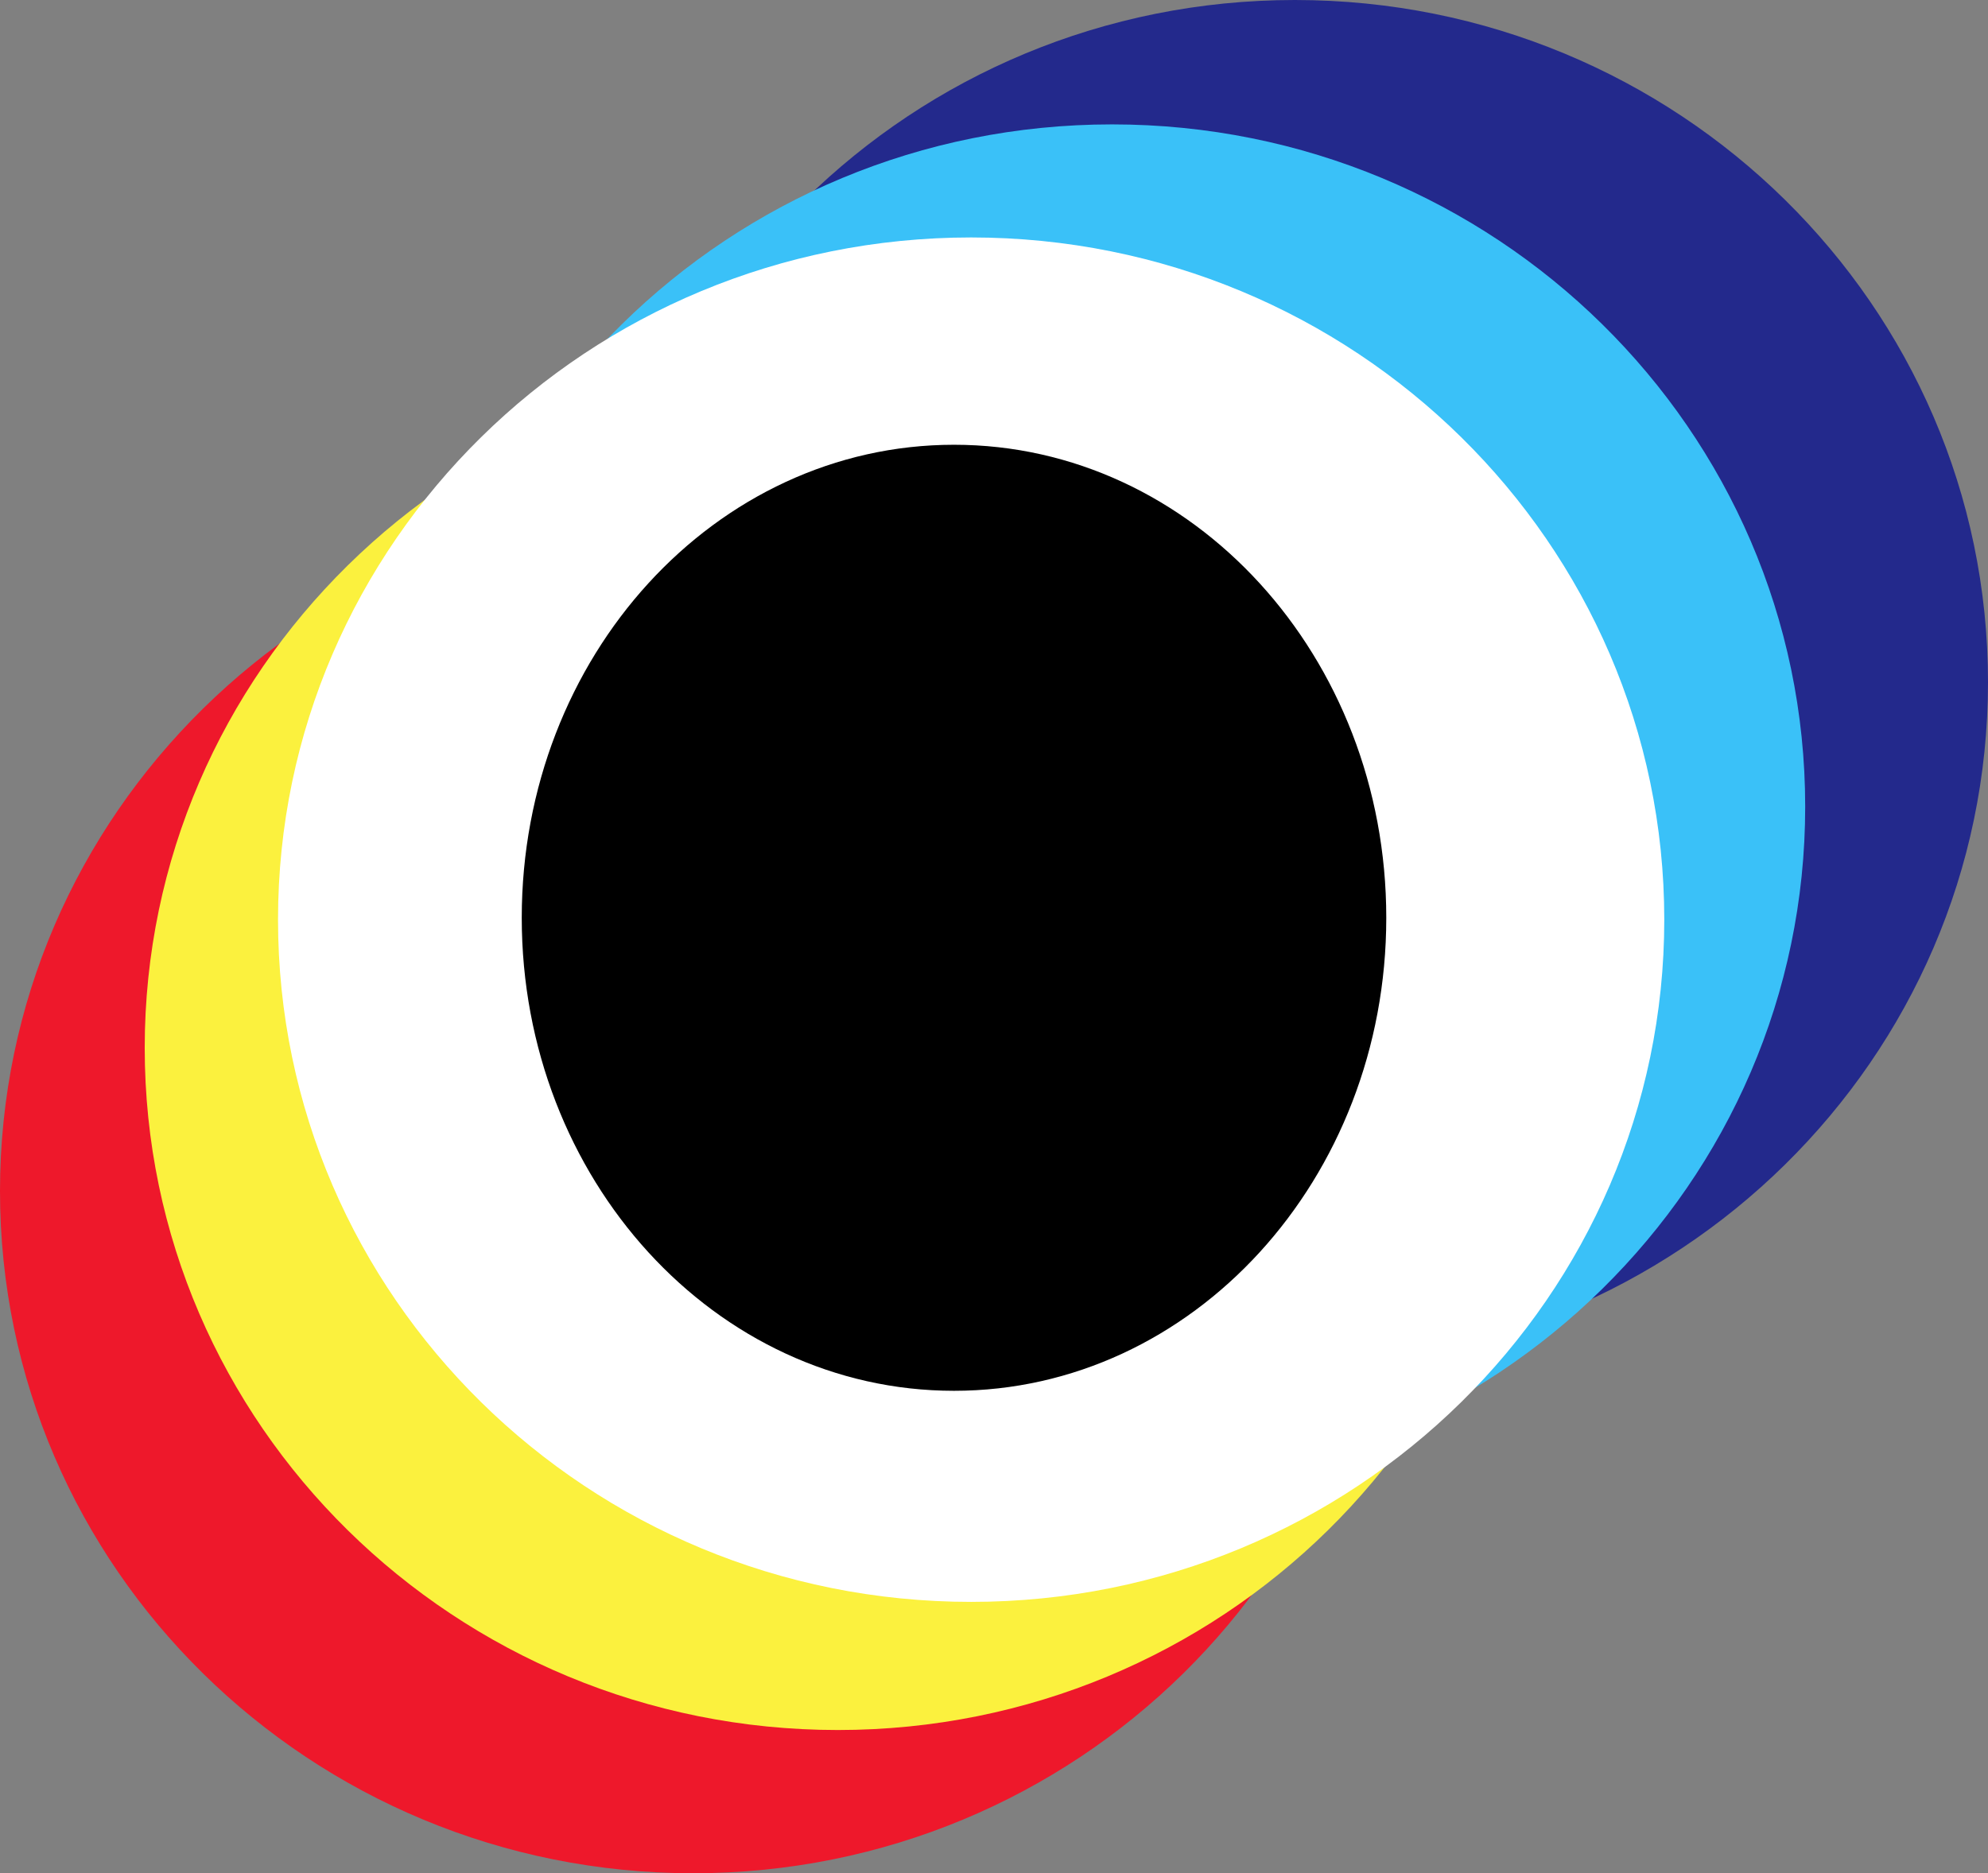
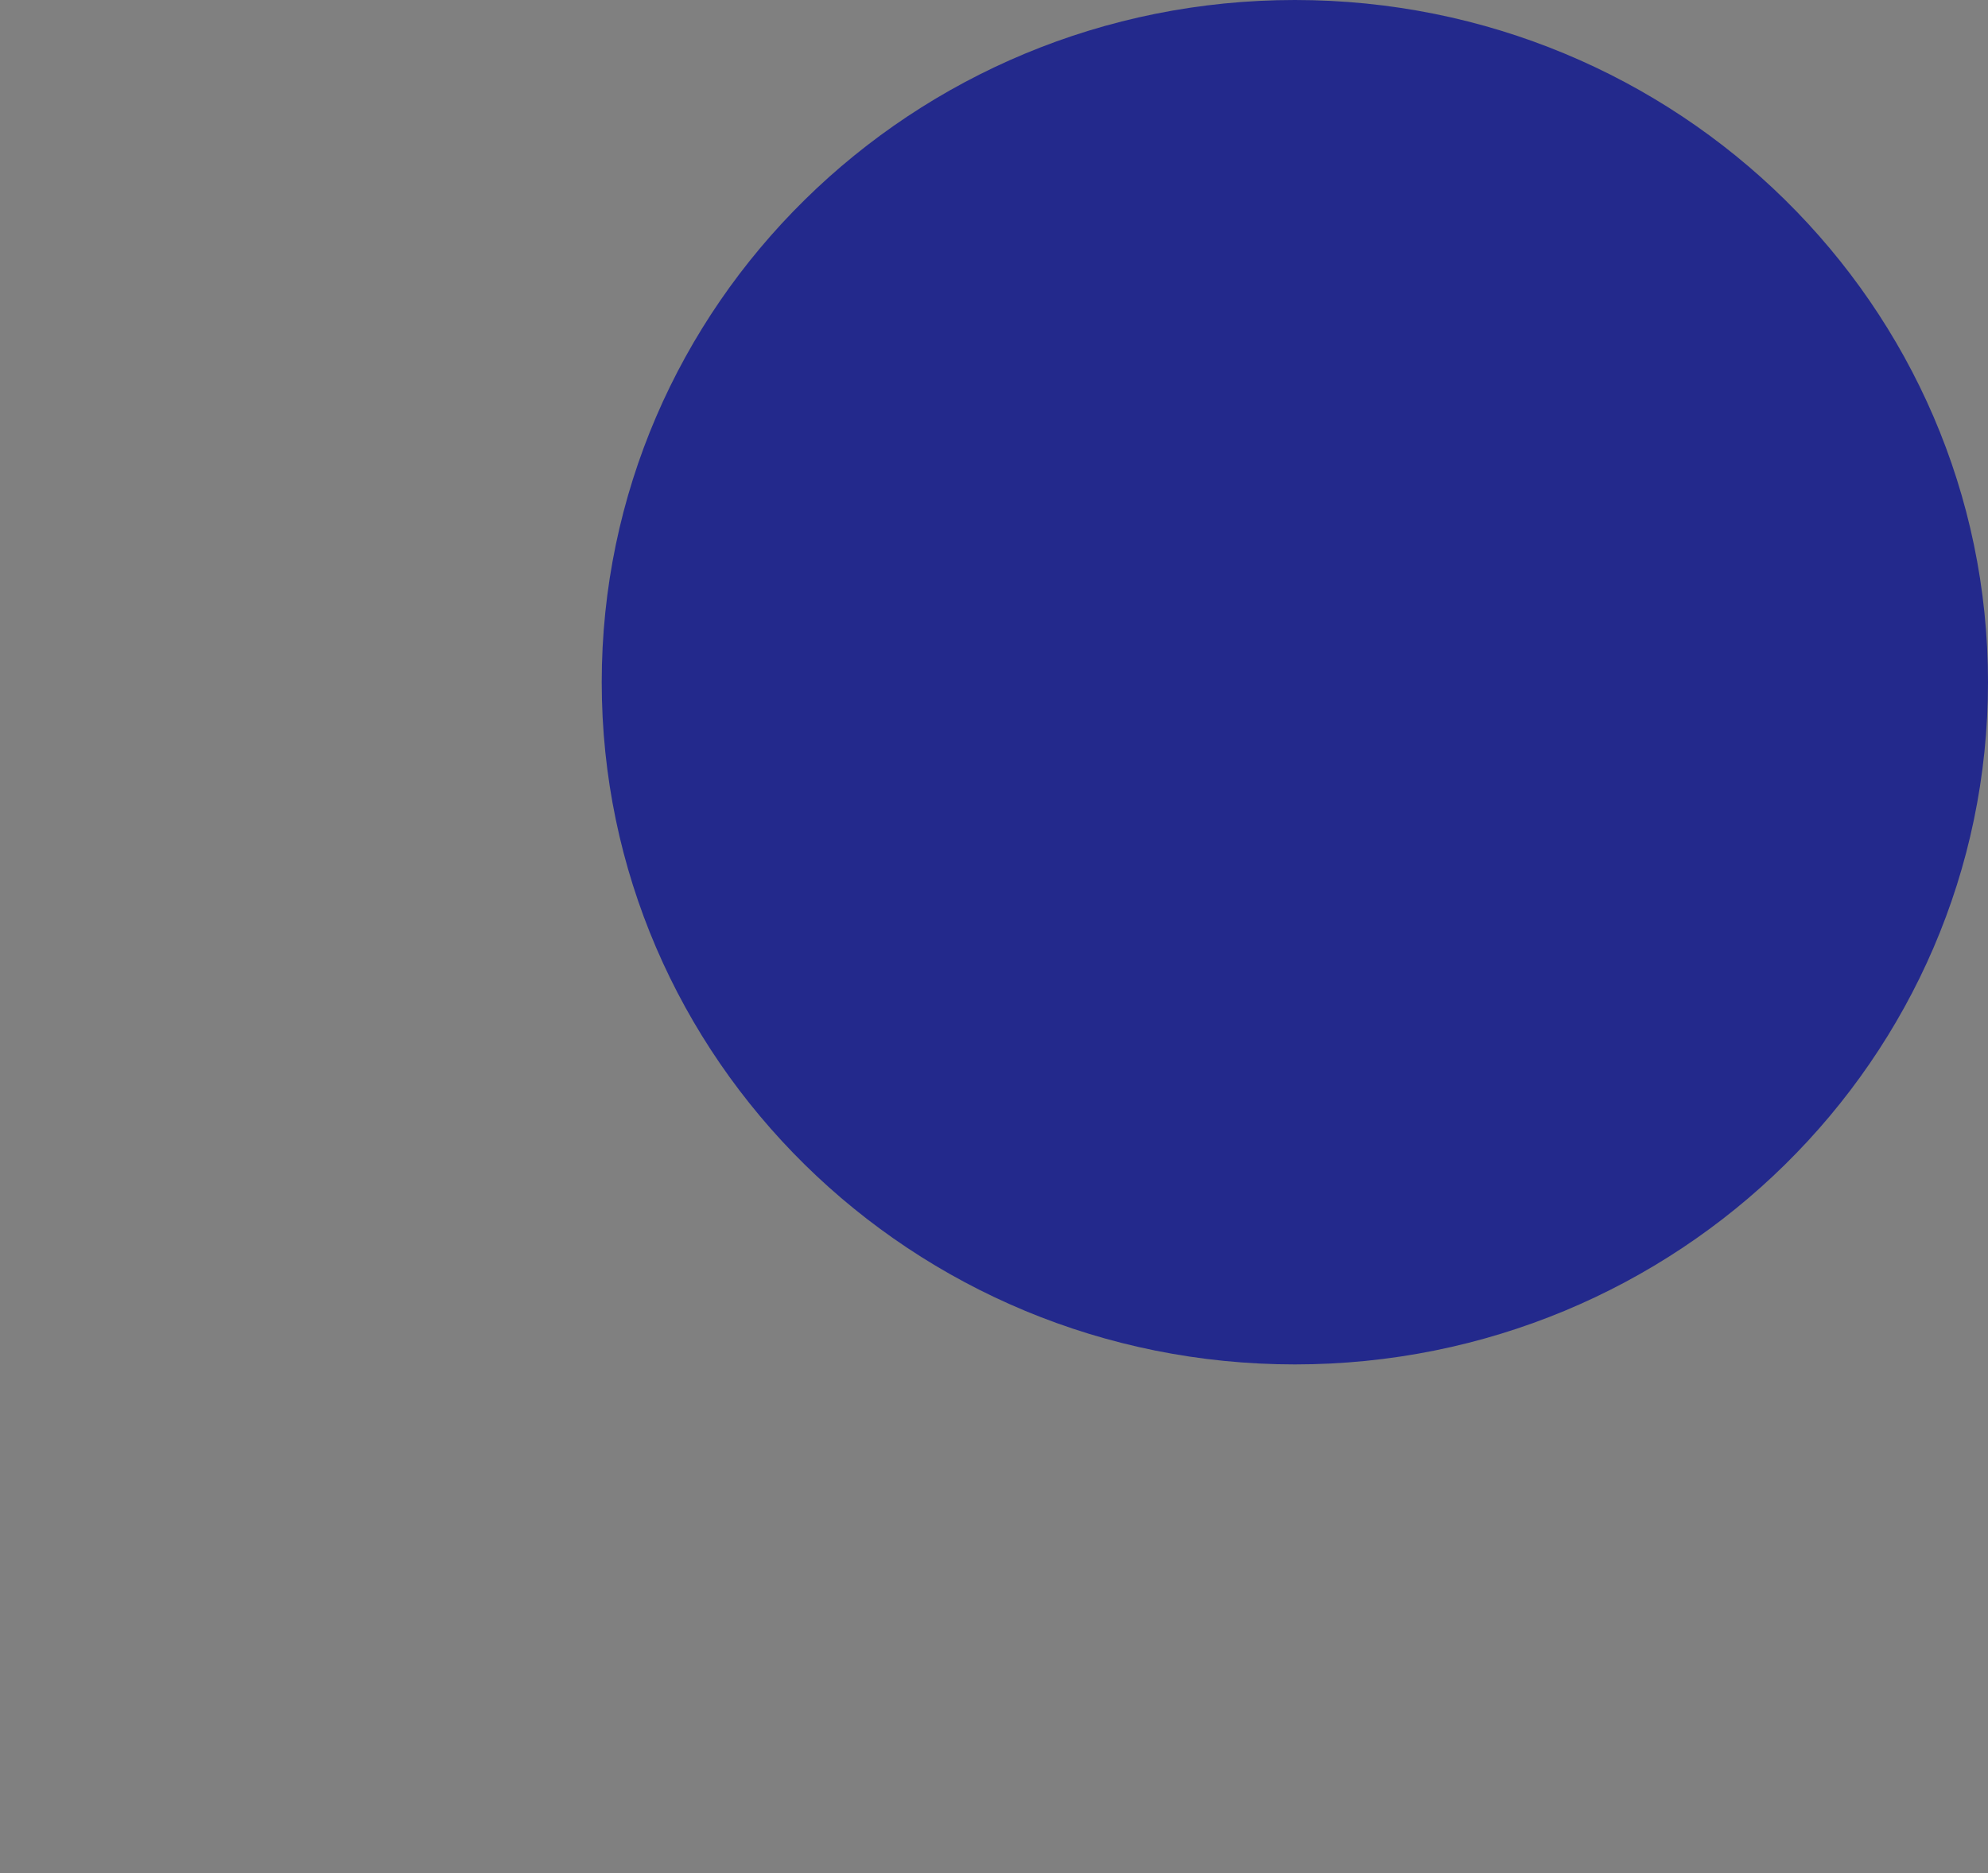
<svg xmlns="http://www.w3.org/2000/svg" fill="none" height="100%" overflow="visible" preserveAspectRatio="none" style="display: block;" viewBox="0 0 87 82" width="100%">
  <rect x="0" y="0" width="87" height="82" fill="#808080" stroke="none" />
  <g id="Group 1">
    <g id="Vector">
      <path d="M87 29.863C87 46.356 73.419 59.726 56.667 59.726C39.914 59.726 26.333 46.356 26.333 29.863C26.333 13.37 39.914 0 56.667 0C73.419 0 87 13.37 87 29.863Z" fill="#23298C" />
-       <path d="M60.667 52.137C60.667 68.63 47.086 82 30.333 82C13.581 82 0 68.63 0 52.137C0 35.644 13.581 22.274 30.333 22.274C47.086 22.274 60.667 35.644 60.667 52.137Z" fill="#EE182B" />
-       <path d="M79 35.308C79 51.801 65.419 65.171 48.667 65.171C31.914 65.171 18.333 51.801 18.333 35.308C18.333 18.815 31.914 5.445 48.667 5.445C65.419 5.445 79 18.815 79 35.308Z" fill="#3AC1F8" />
-       <path d="M67 45.867C67 62.36 53.419 75.73 36.667 75.73C19.914 75.73 6.333 62.36 6.333 45.867C6.333 29.374 19.914 16.004 36.667 16.004C53.419 16.004 67 29.374 67 45.867Z" fill="#FBF13E" />
-       <path d="M72.833 40.258C72.833 56.751 59.253 70.121 42.5 70.121C25.747 70.121 12.167 56.751 12.167 40.258C12.167 23.765 25.747 10.394 42.5 10.394C59.253 10.394 72.833 23.765 72.833 40.258Z" fill="white" />
-       <path d="M60.667 40.175C60.667 51.611 52.197 60.881 41.75 60.881C31.303 60.881 22.833 51.611 22.833 40.175C22.833 28.739 31.303 19.469 41.75 19.469C52.197 19.469 60.667 28.739 60.667 40.175Z" fill="black" />
    </g>
  </g>
</svg>